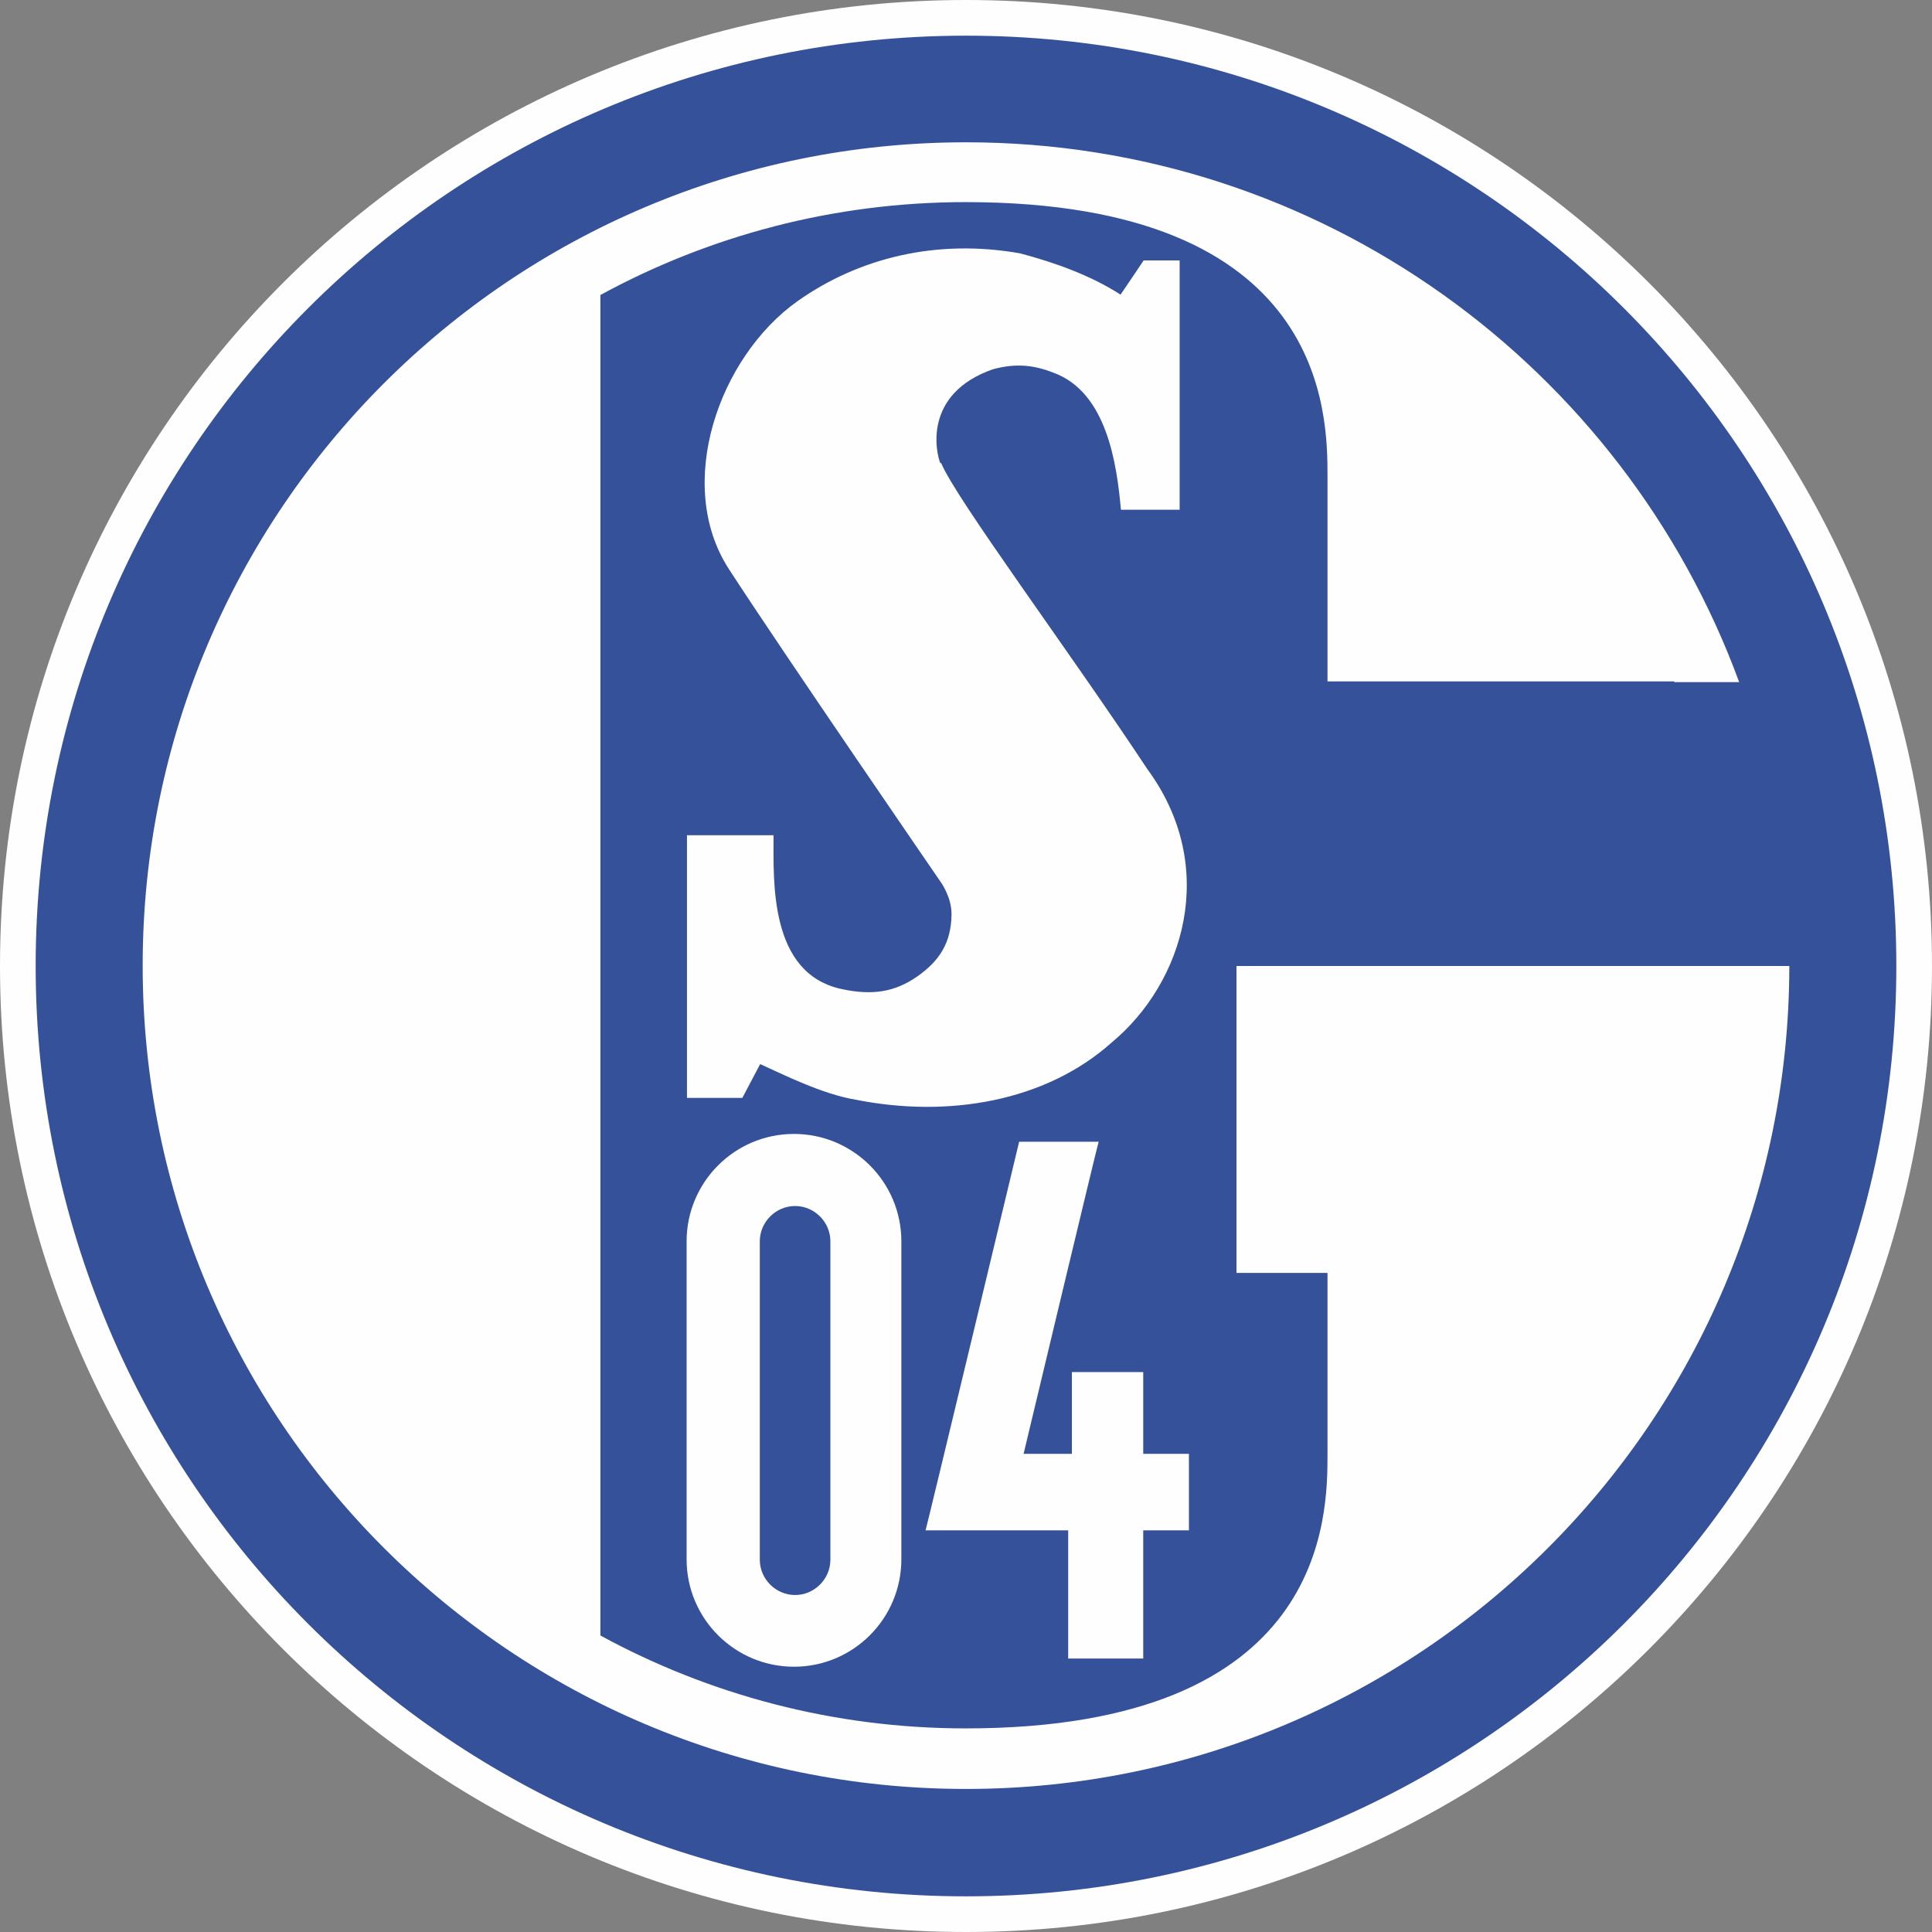
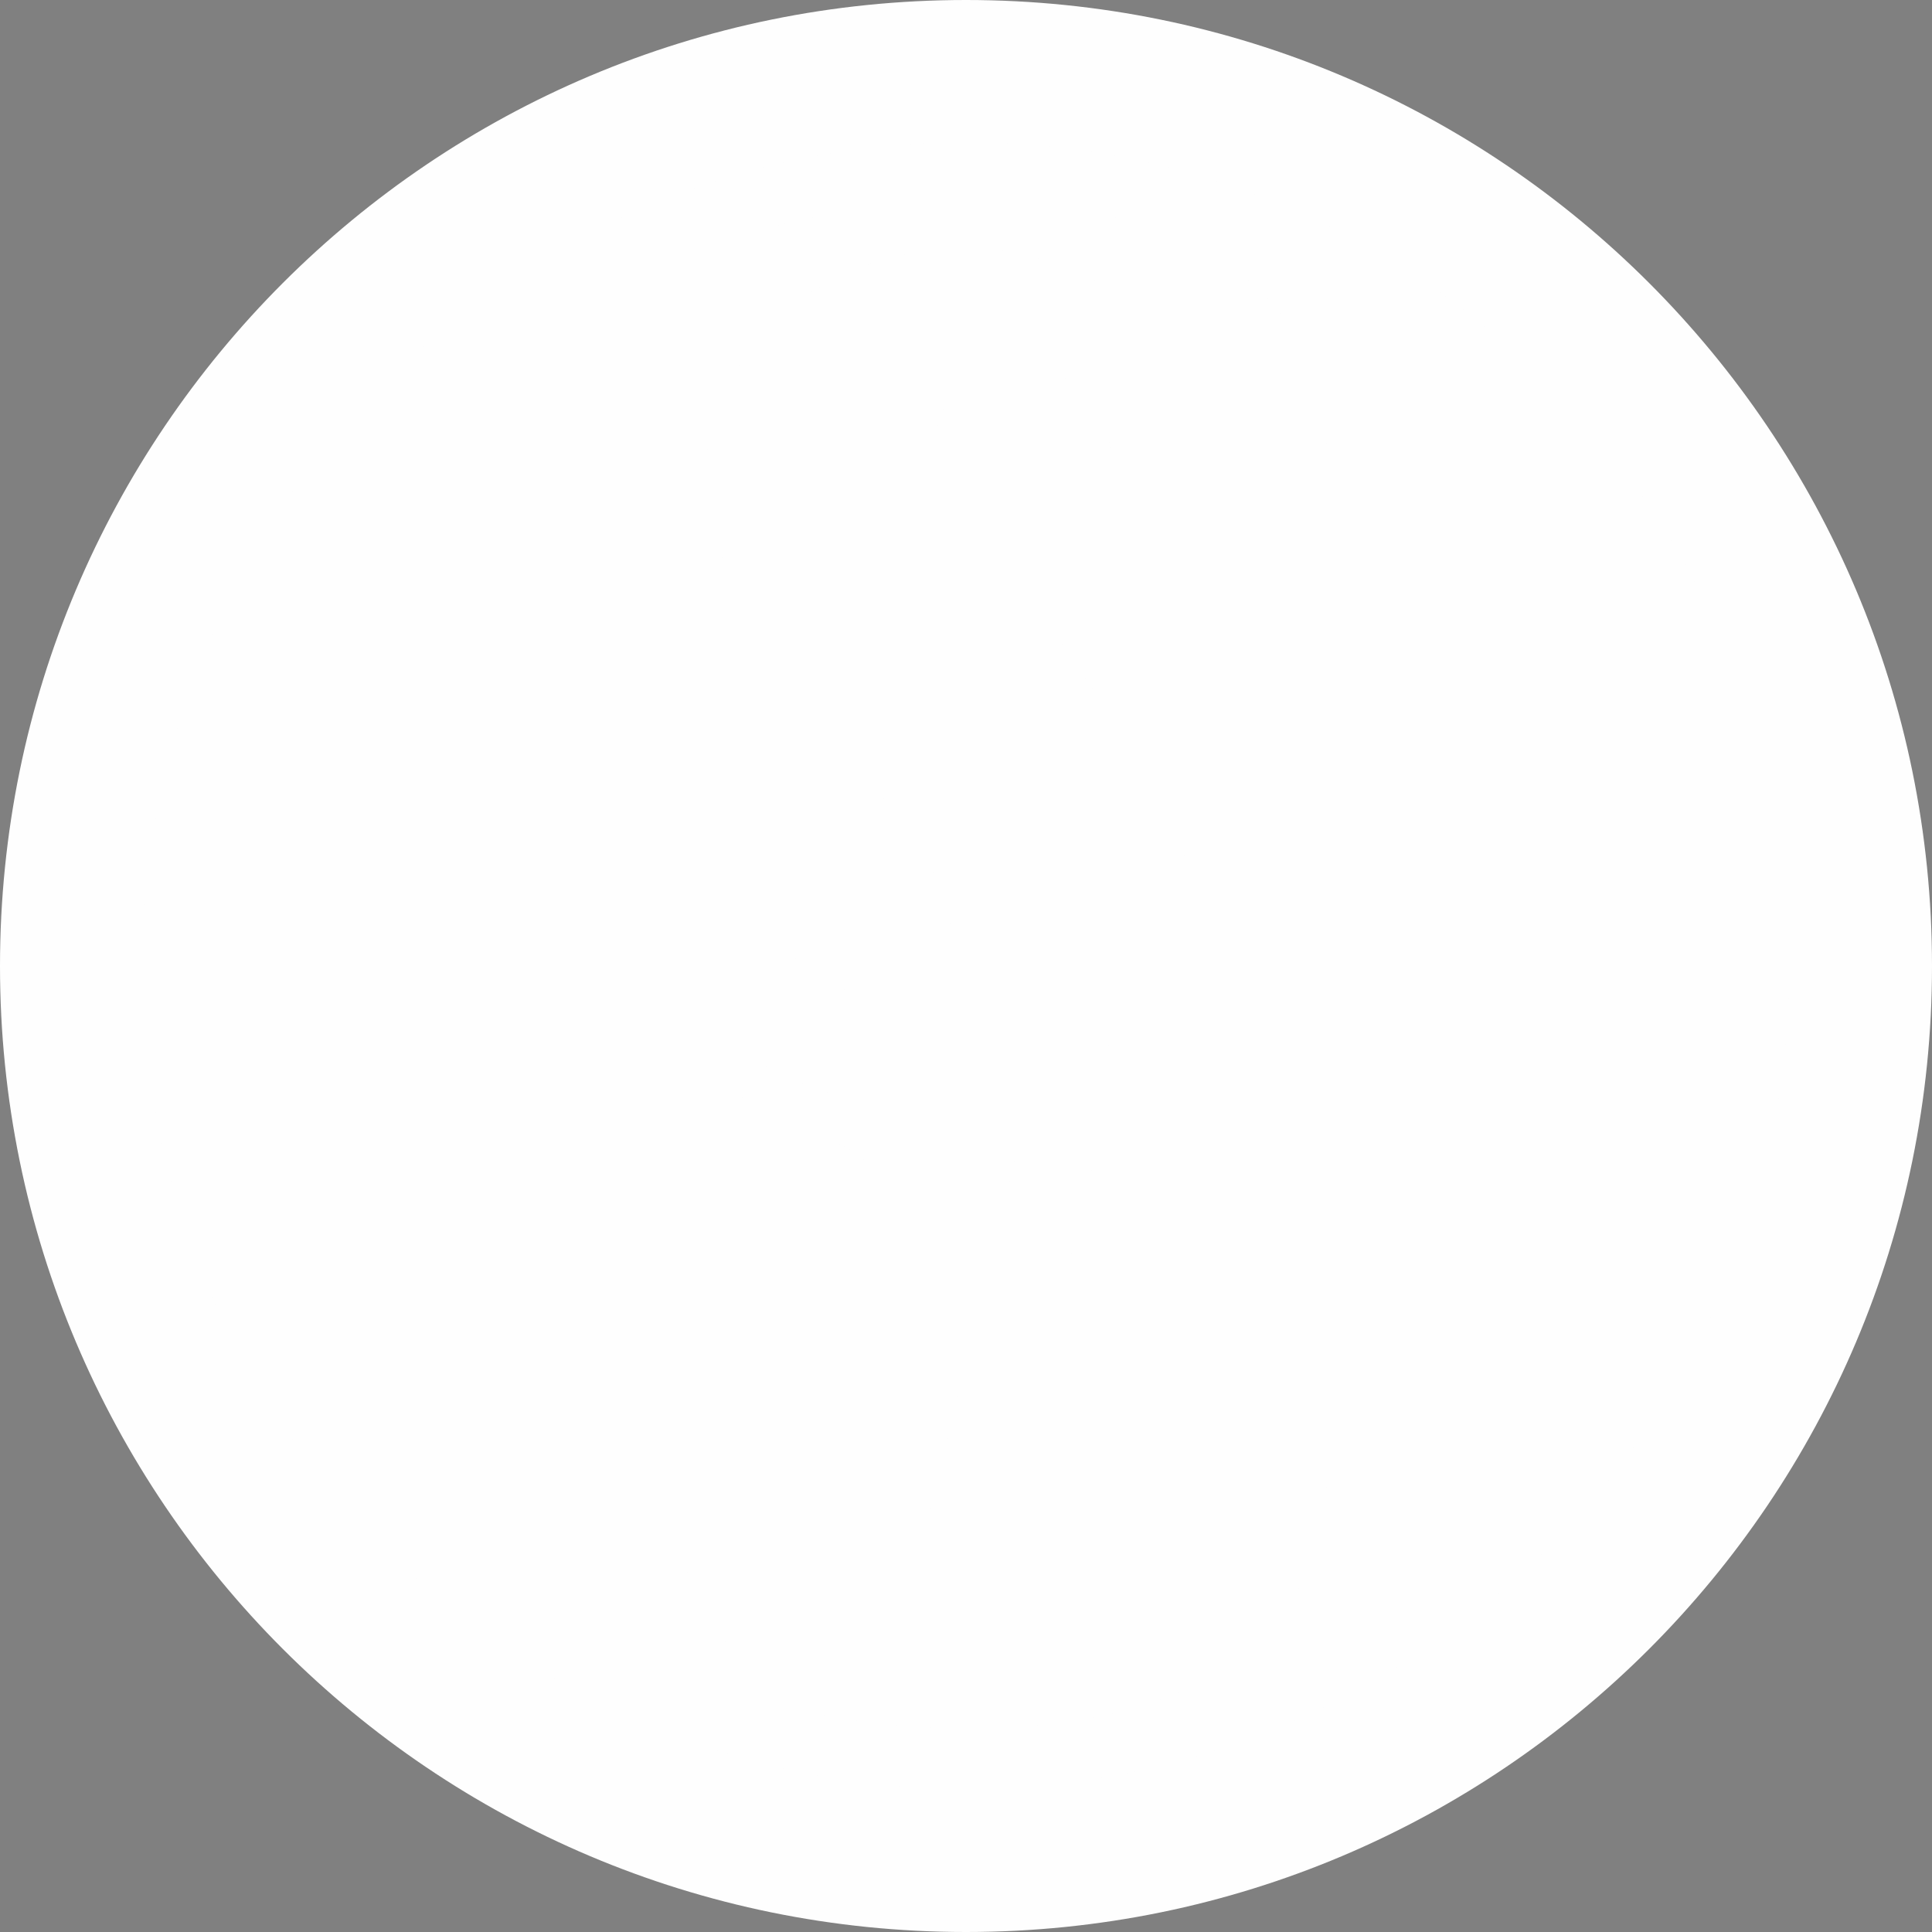
<svg xmlns="http://www.w3.org/2000/svg" xml:space="preserve" width="1606px" height="1606px" version="1.1" shape-rendering="geometricPrecision" text-rendering="geometricPrecision" image-rendering="optimizeQuality" fill-rule="evenodd" clip-rule="evenodd" viewBox="0 0 5200 5200">
  <rect x="0" y="0" width="5200" height="5200" fill="#808080" stroke="none" />
  <g id="Warstwa_x0020_1">
    <g id="_1129714512">
      <path fill="#FEFEFE" fill-rule="nonzero" d="M2600 5200c1436,0 2600,-1164 2600,-2600 0,-1436 -1164,-2600 -2600,-2600 -1436,0 -2600,1164 -2600,2600 0,1436 1164,2600 2600,2600l0 0z" />
-       <path fill="#355199" fill-rule="nonzero" d="M2600 5104l0 0c-1383,0 -2504,-1121 -2504,-2504 0,-1383 1121,-2504 2504,-2504 1383,0 2504,1121 2504,2504 0,1383 -1121,2504 -2504,2504z" />
      <path fill="#FEFEFE" fill-rule="nonzero" d="M4507 1836l174 0c-311,-848 -1126,-1453 -2081,-1453 -1224,0 -2216,992 -2216,2216 0,1224 992,2216 2216,2216 1223,0 2215,-991 2216,-2215l-1488 0 0 826 245 0 0 487c0,167 0,739 -974,739 -356,0 -691,-91 -983,-250 0,0 0,-3234 0,-3608 292,-159 627,-250 983,-250 974,0 974,572 974,739l0 551 933 0 0 0zm-1976 -589c-12,-29 -47,-187 141,-253 59,-16 107,-13 163,9 144,52 171,246 182,369 32,0 158,0 158,0l0 -671 -97 0c0,0 -48,72 -62,92 -81,-52 -176,-86 -270,-111 -225,-40 -435,12 -600,129 -211,150 -332,493 -184,721 148,228 570,842 570,842 0,0 30,41 29,88 -1,75 -32,124 -92,166 -60,42 -121,52 -204,34 -195,-42 -183,-289 -183,-414l-233 0 0 707 149 0 48 -91c58,26 166,81 258,96 246,49 509,6 688,-154 193,-160 291,-471 96,-736 -206,-312 -517,-730 -555,-824l0 0zm-486 2094c0,-52 43,-95 95,-95 52,0 95,43 95,95 0,0 0,804 0,857 0,52 -43,95 -95,95 -52,0 -95,-43 -95,-95 0,0 0,-804 0,-857l0 0zm-197 0c0,160 0,856 0,856 0,160 130,289 289,289 160,0 289,-130 289,-289 0,-160 0,-856 0,-856 0,-160 -130,-289 -289,-289 -160,0 -289,130 -289,289l0 0zm1352 572l-123 0 0 -220 -192 0 0 220 -130 0c0,0 200,-837 202,-840l-214 0c0,0 -252,1052 -252,1046l384 0 0 345 202 0 0 -345 123 0 0 -206z" />
    </g>
  </g>
</svg>